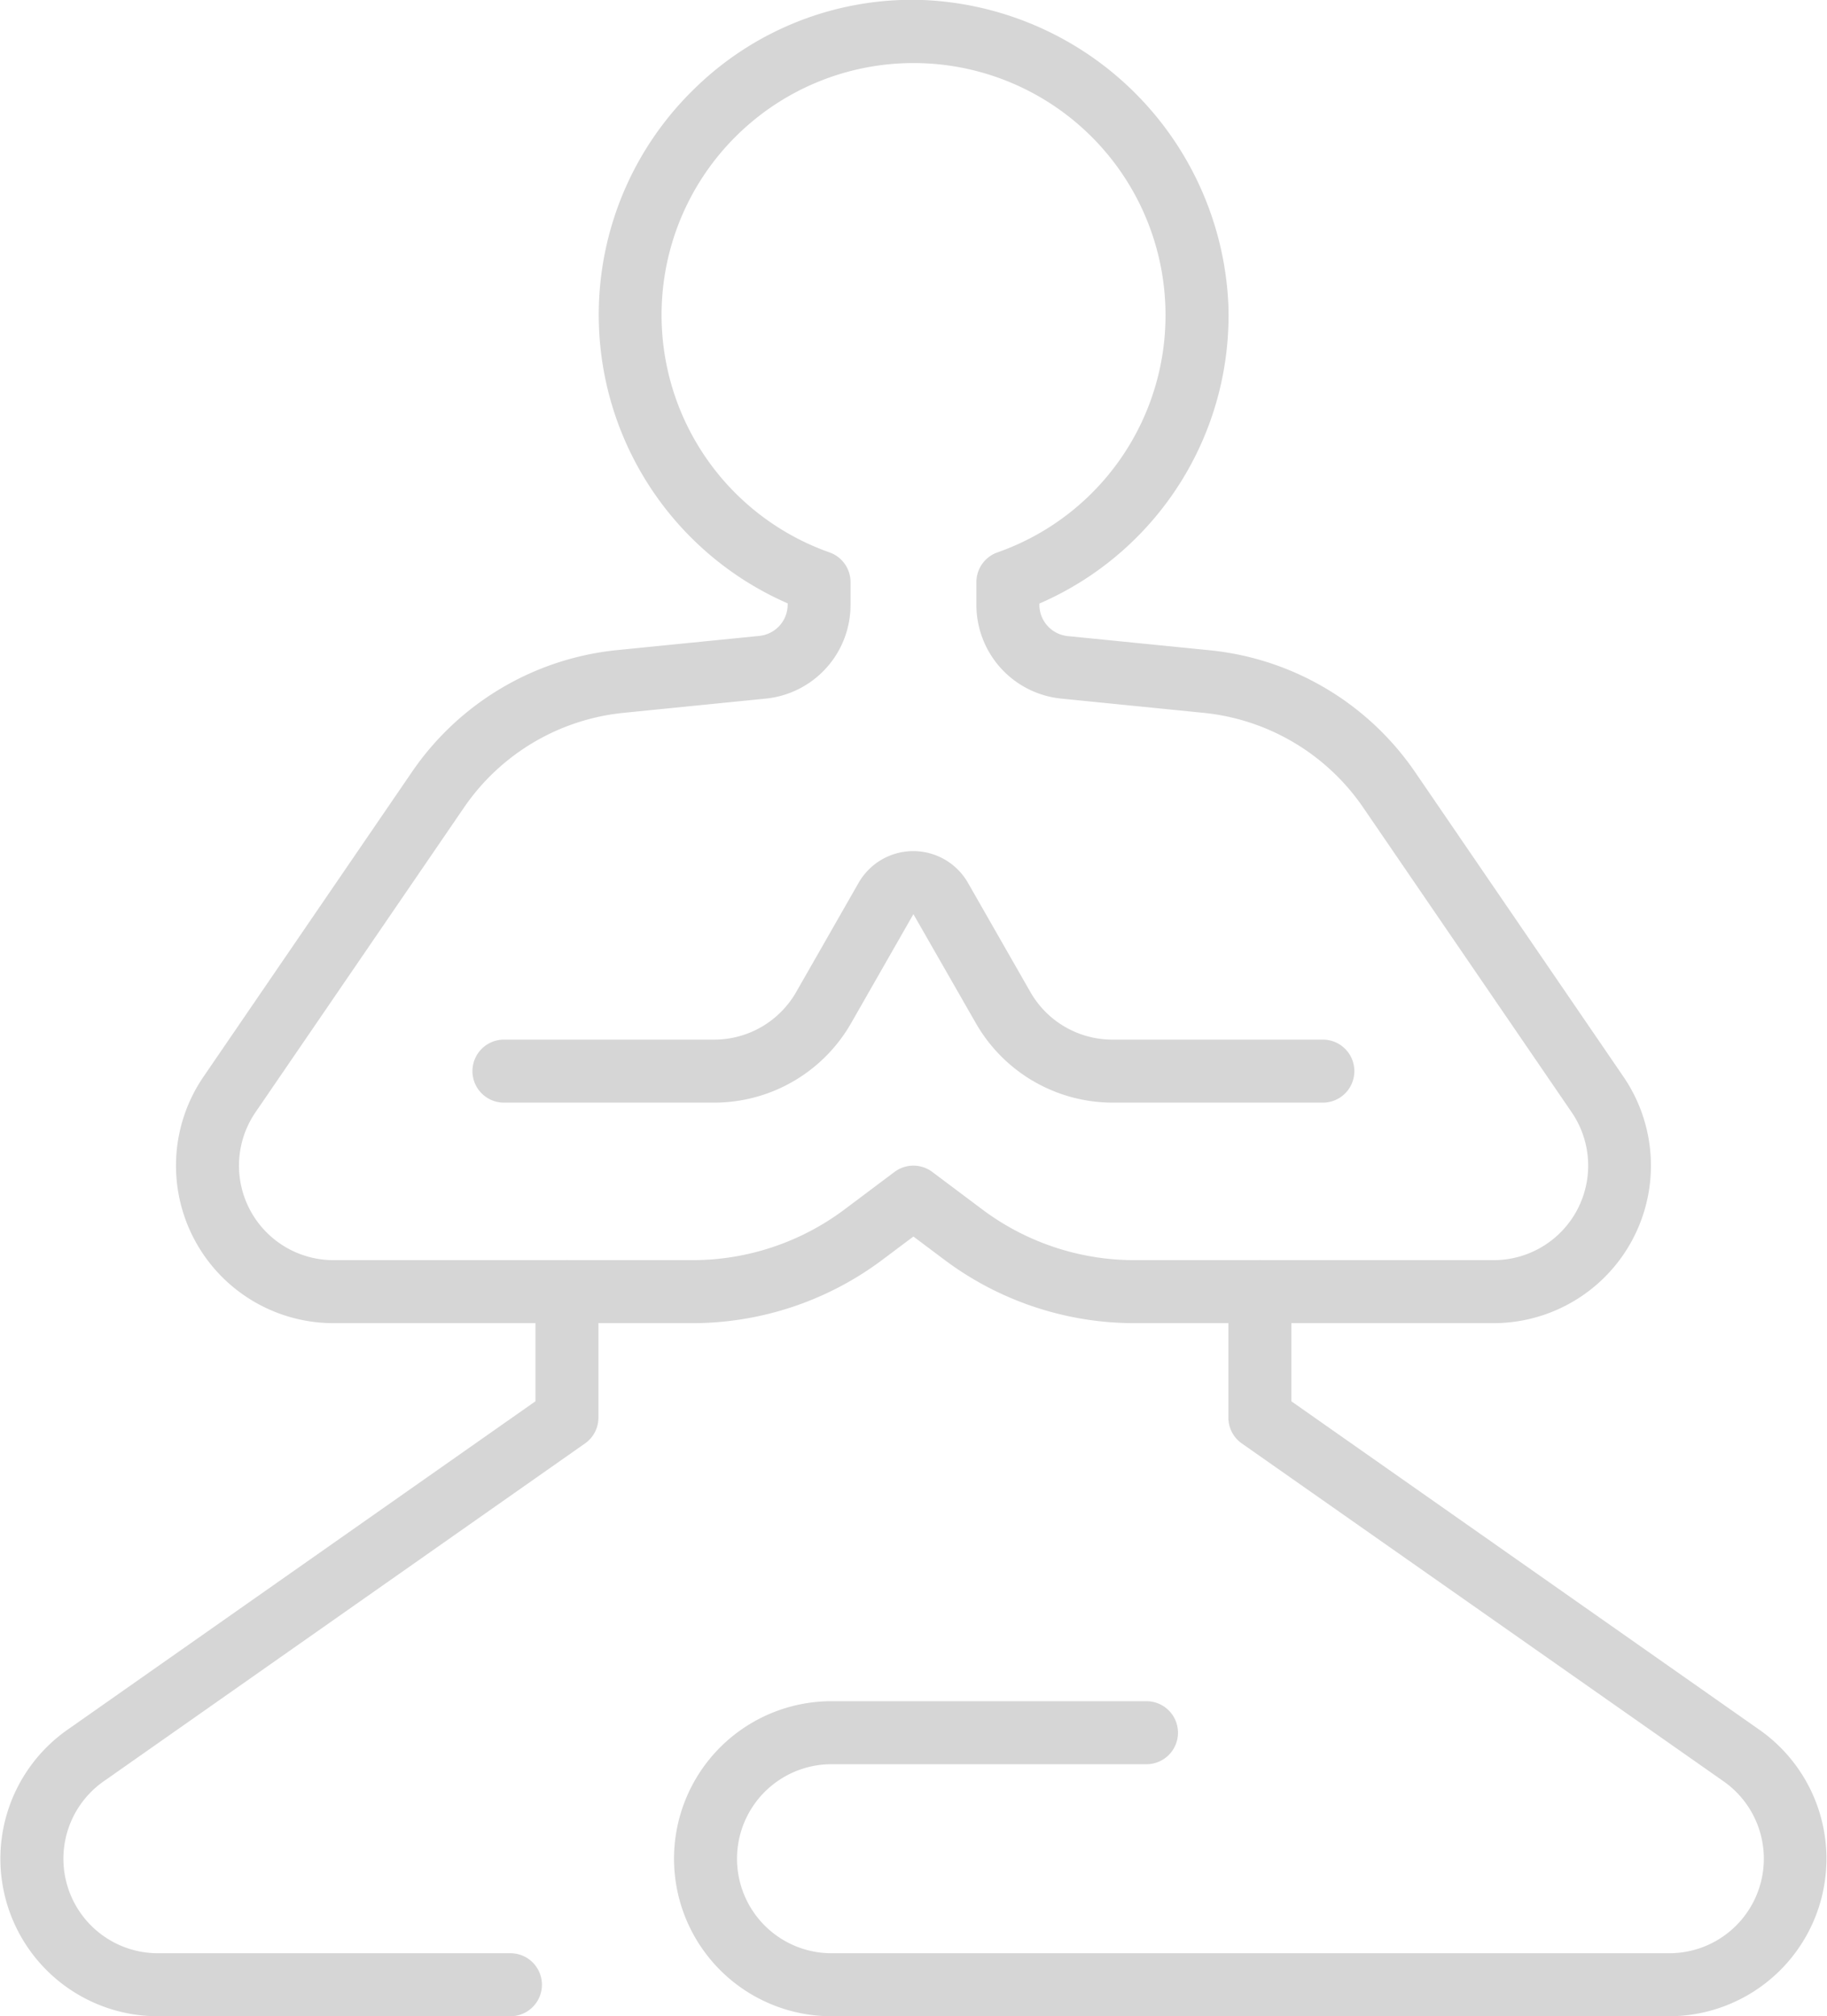
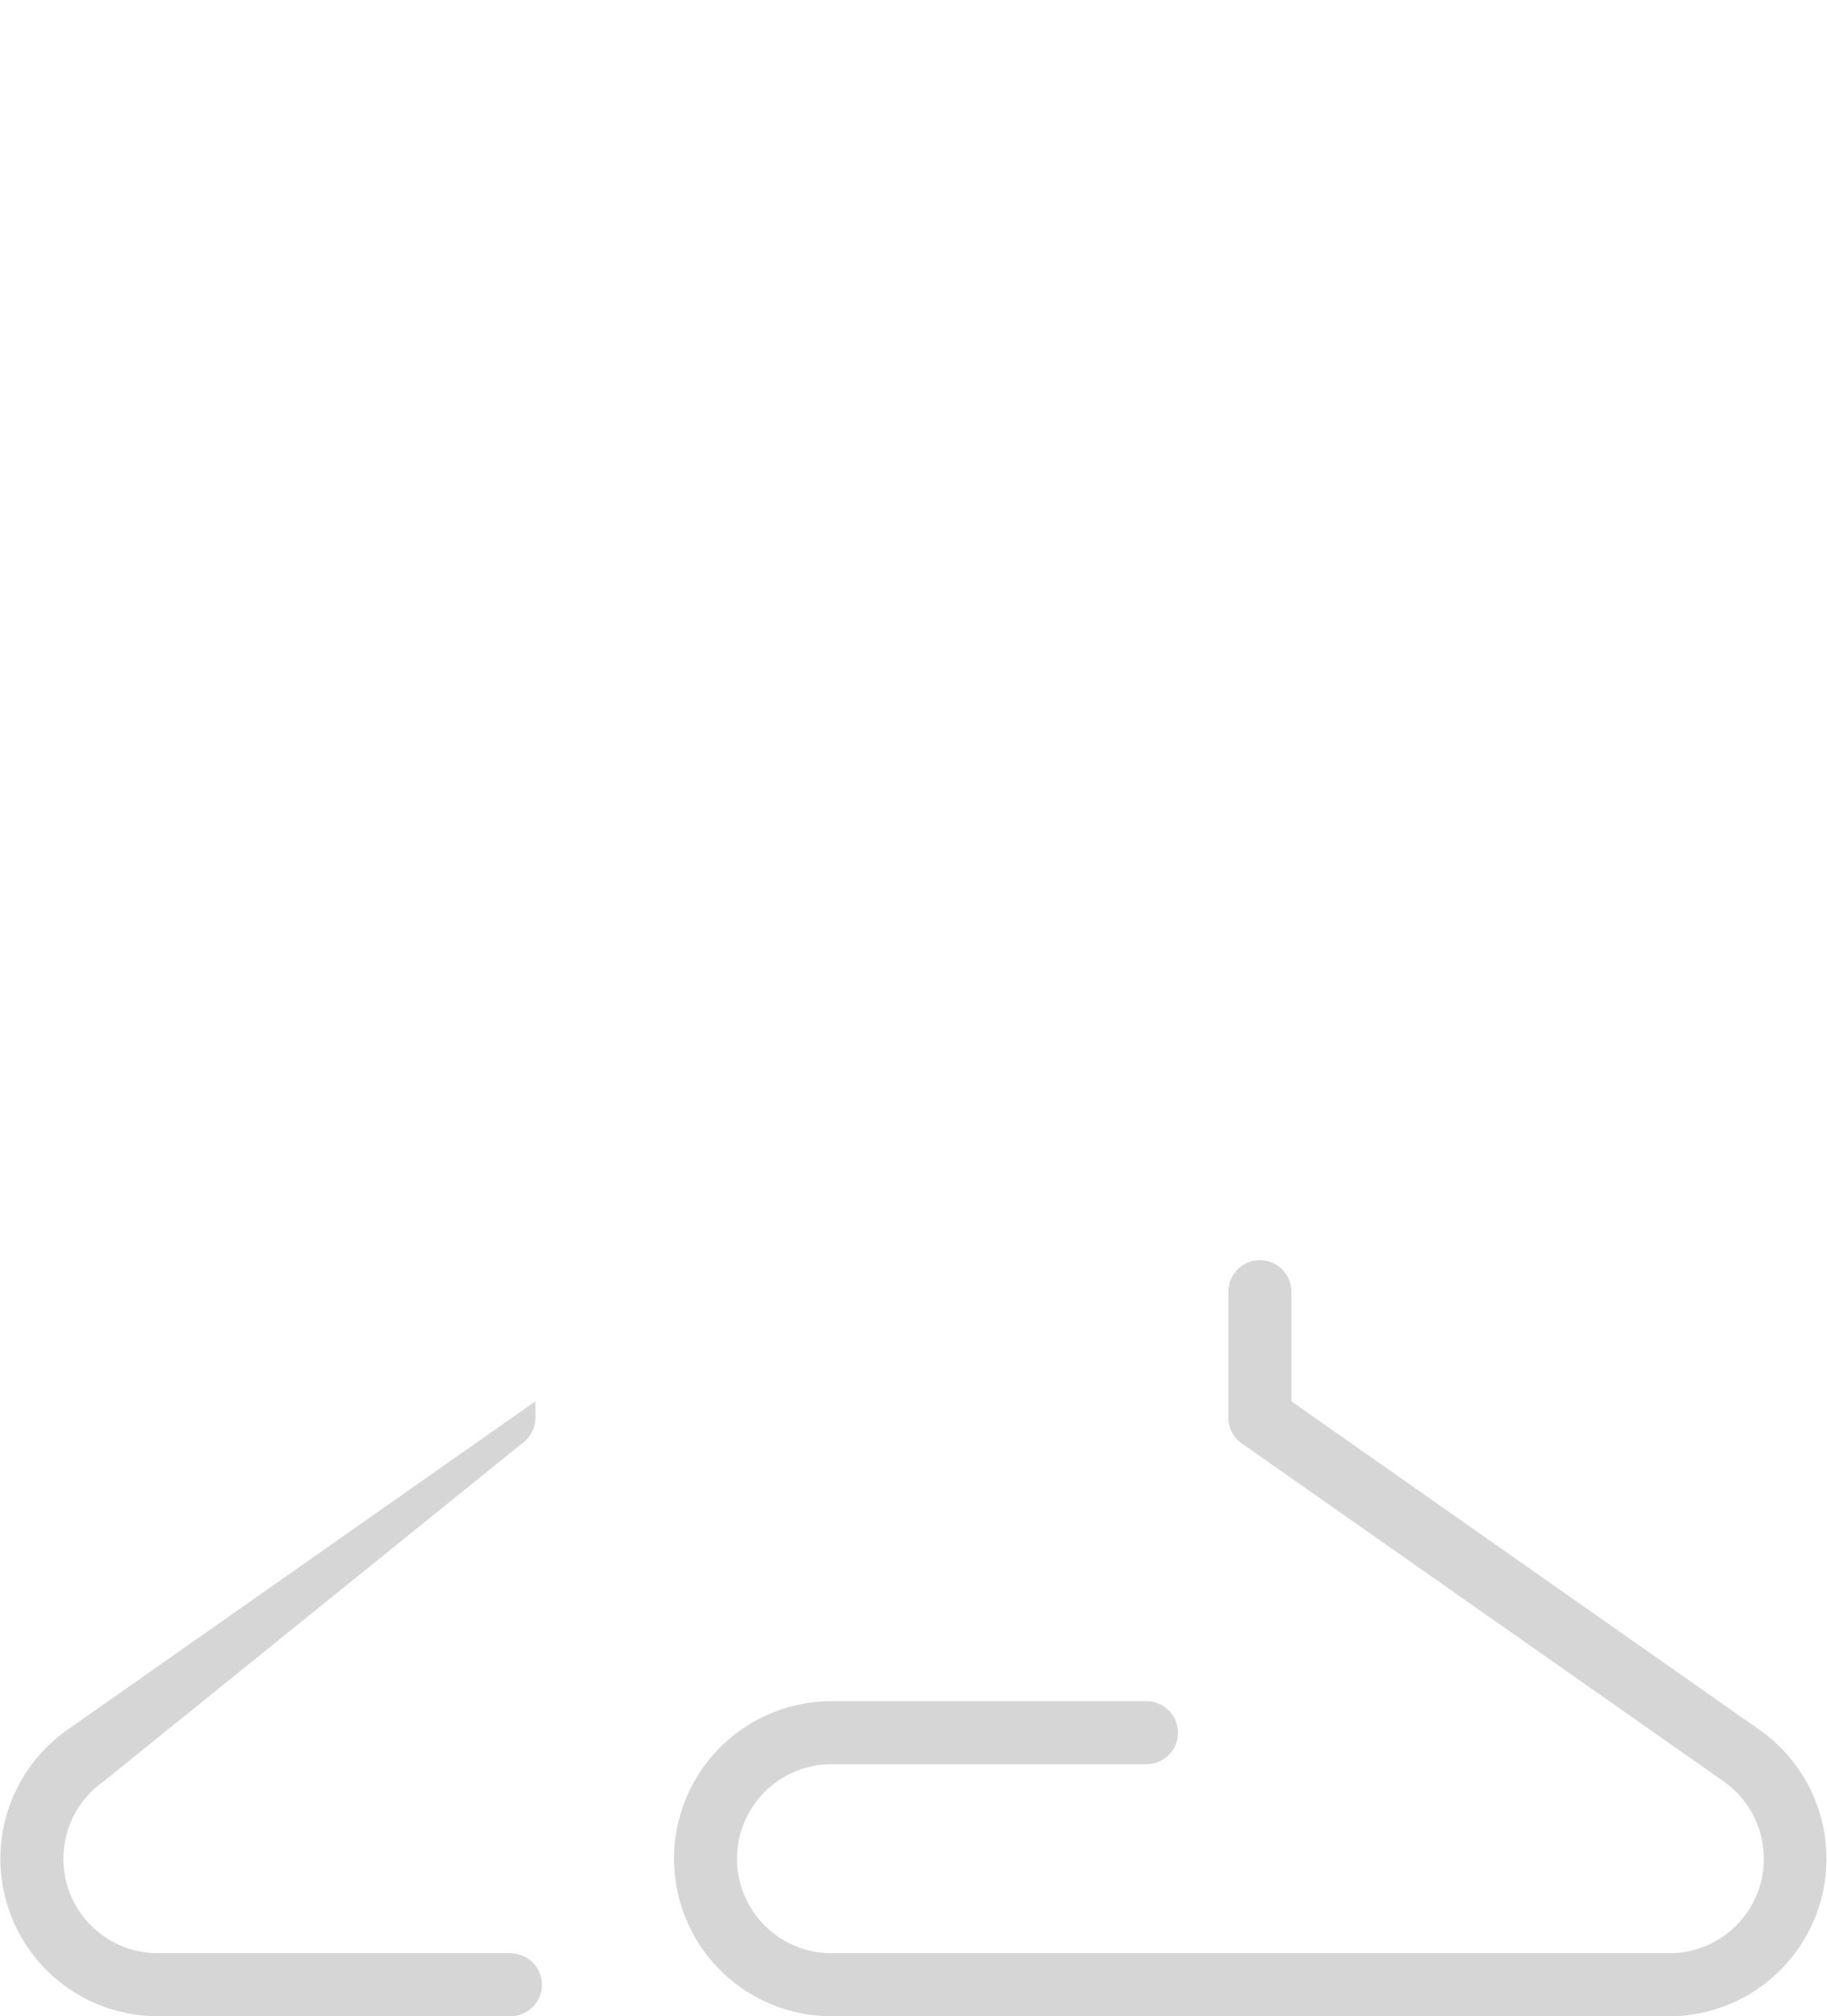
<svg xmlns="http://www.w3.org/2000/svg" width="58.006" height="64.001" viewBox="0 0 58.006 64.001">
  <defs>
    <clipPath id="clip-path">
      <rect id="사각형_230" data-name="사각형 230" width="58.006" height="64.001" transform="translate(0 0)" fill="#d6d6d6" />
    </clipPath>
  </defs>
  <g id="그룹_410" data-name="그룹 410" transform="translate(0 0)">
    <g id="그룹_409" data-name="그룹 409" clip-path="url(#clip-path)">
      <path id="패스_813" data-name="패스 813" d="M53,64H26.4a5,5,0,1,1,0-10h10a1,1,0,0,1,0,2h-10a3,3,0,0,0,0,6H53a3,3,0,0,0,1.753-5.435L39.43,45.82A1,1,0,0,1,39,45V41a1,1,0,0,1,2,0v3.48l14.9,10.455A5,5,0,0,1,53,64" fill="#d6d6d6" />
-       <path id="패스_814" data-name="패스 814" d="M16.206,64H5.012A5,5,0,0,1,2.165,54.89L17,44.48V41a1,1,0,0,1,2,0v4a1,1,0,0,1-.426.818L3.309,56.531A3,3,0,0,0,5.012,62H16.206a1,1,0,0,1,0,2" fill="#d6d6d6" />
-       <path id="패스_815" data-name="패스 815" d="M42,35H35.325a5.009,5.009,0,0,1-4.341-2.52L29,29.017l-1.98,3.464A5.009,5.009,0,0,1,22.683,35H16a1,1,0,0,1,0-2h6.679a3,3,0,0,0,2.6-1.512l1.981-3.465a2,2,0,0,1,3.472,0l1.981,3.465A3,3,0,0,0,35.325,33H42a1,1,0,0,1,0,2" fill="#d6d6d6" />
-       <path id="패스_816" data-name="패스 816" d="M47.42,42H36a10.06,10.06,0,0,1-6-2l-1-.75L28,40a10.058,10.058,0,0,1-6,2H10.587a5,5,0,0,1-4.126-7.823l6.615-9.669a8.981,8.981,0,0,1,6.532-3.874l4.5-.449a1,1,0,0,0,.9-1v-.033A9.993,9.993,0,0,1,22.034,2.83,9.863,9.863,0,0,1,29.3,0,10.129,10.129,0,0,1,39,9.682,9.963,9.963,0,0,1,33,19.158v.033a1,1,0,0,0,.9,1l4.5.449a8.983,8.983,0,0,1,6.532,3.873l6.615,9.67A5,5,0,0,1,47.42,42M29,37a1,1,0,0,1,.6.2l1.6,1.2A8.051,8.051,0,0,0,36,40H47.42A3,3,0,0,0,49.9,35.307l-6.616-9.669A6.984,6.984,0,0,0,38.2,22.626l-4.495-.45A2.99,2.99,0,0,1,31,19.191v-.713a1,1,0,0,1,.666-.943A7.973,7.973,0,0,0,37,9.745,8,8,0,0,0,23.429,4.264a7.992,7.992,0,0,0,2.909,13.271,1,1,0,0,1,.666.943v.713a2.99,2.99,0,0,1-2.7,2.985l-4.495.45a6.984,6.984,0,0,0-5.081,3.012L8.111,35.307A3,3,0,0,0,10.587,40H22a8.048,8.048,0,0,0,4.8-1.6l1.6-1.2A1,1,0,0,1,29,37" fill="#d6d6d6" />
+       <path id="패스_814" data-name="패스 814" d="M16.206,64H5.012A5,5,0,0,1,2.165,54.89L17,44.48V41v4a1,1,0,0,1-.426.818L3.309,56.531A3,3,0,0,0,5.012,62H16.206a1,1,0,0,1,0,2" fill="#d6d6d6" />
    </g>
  </g>
</svg>